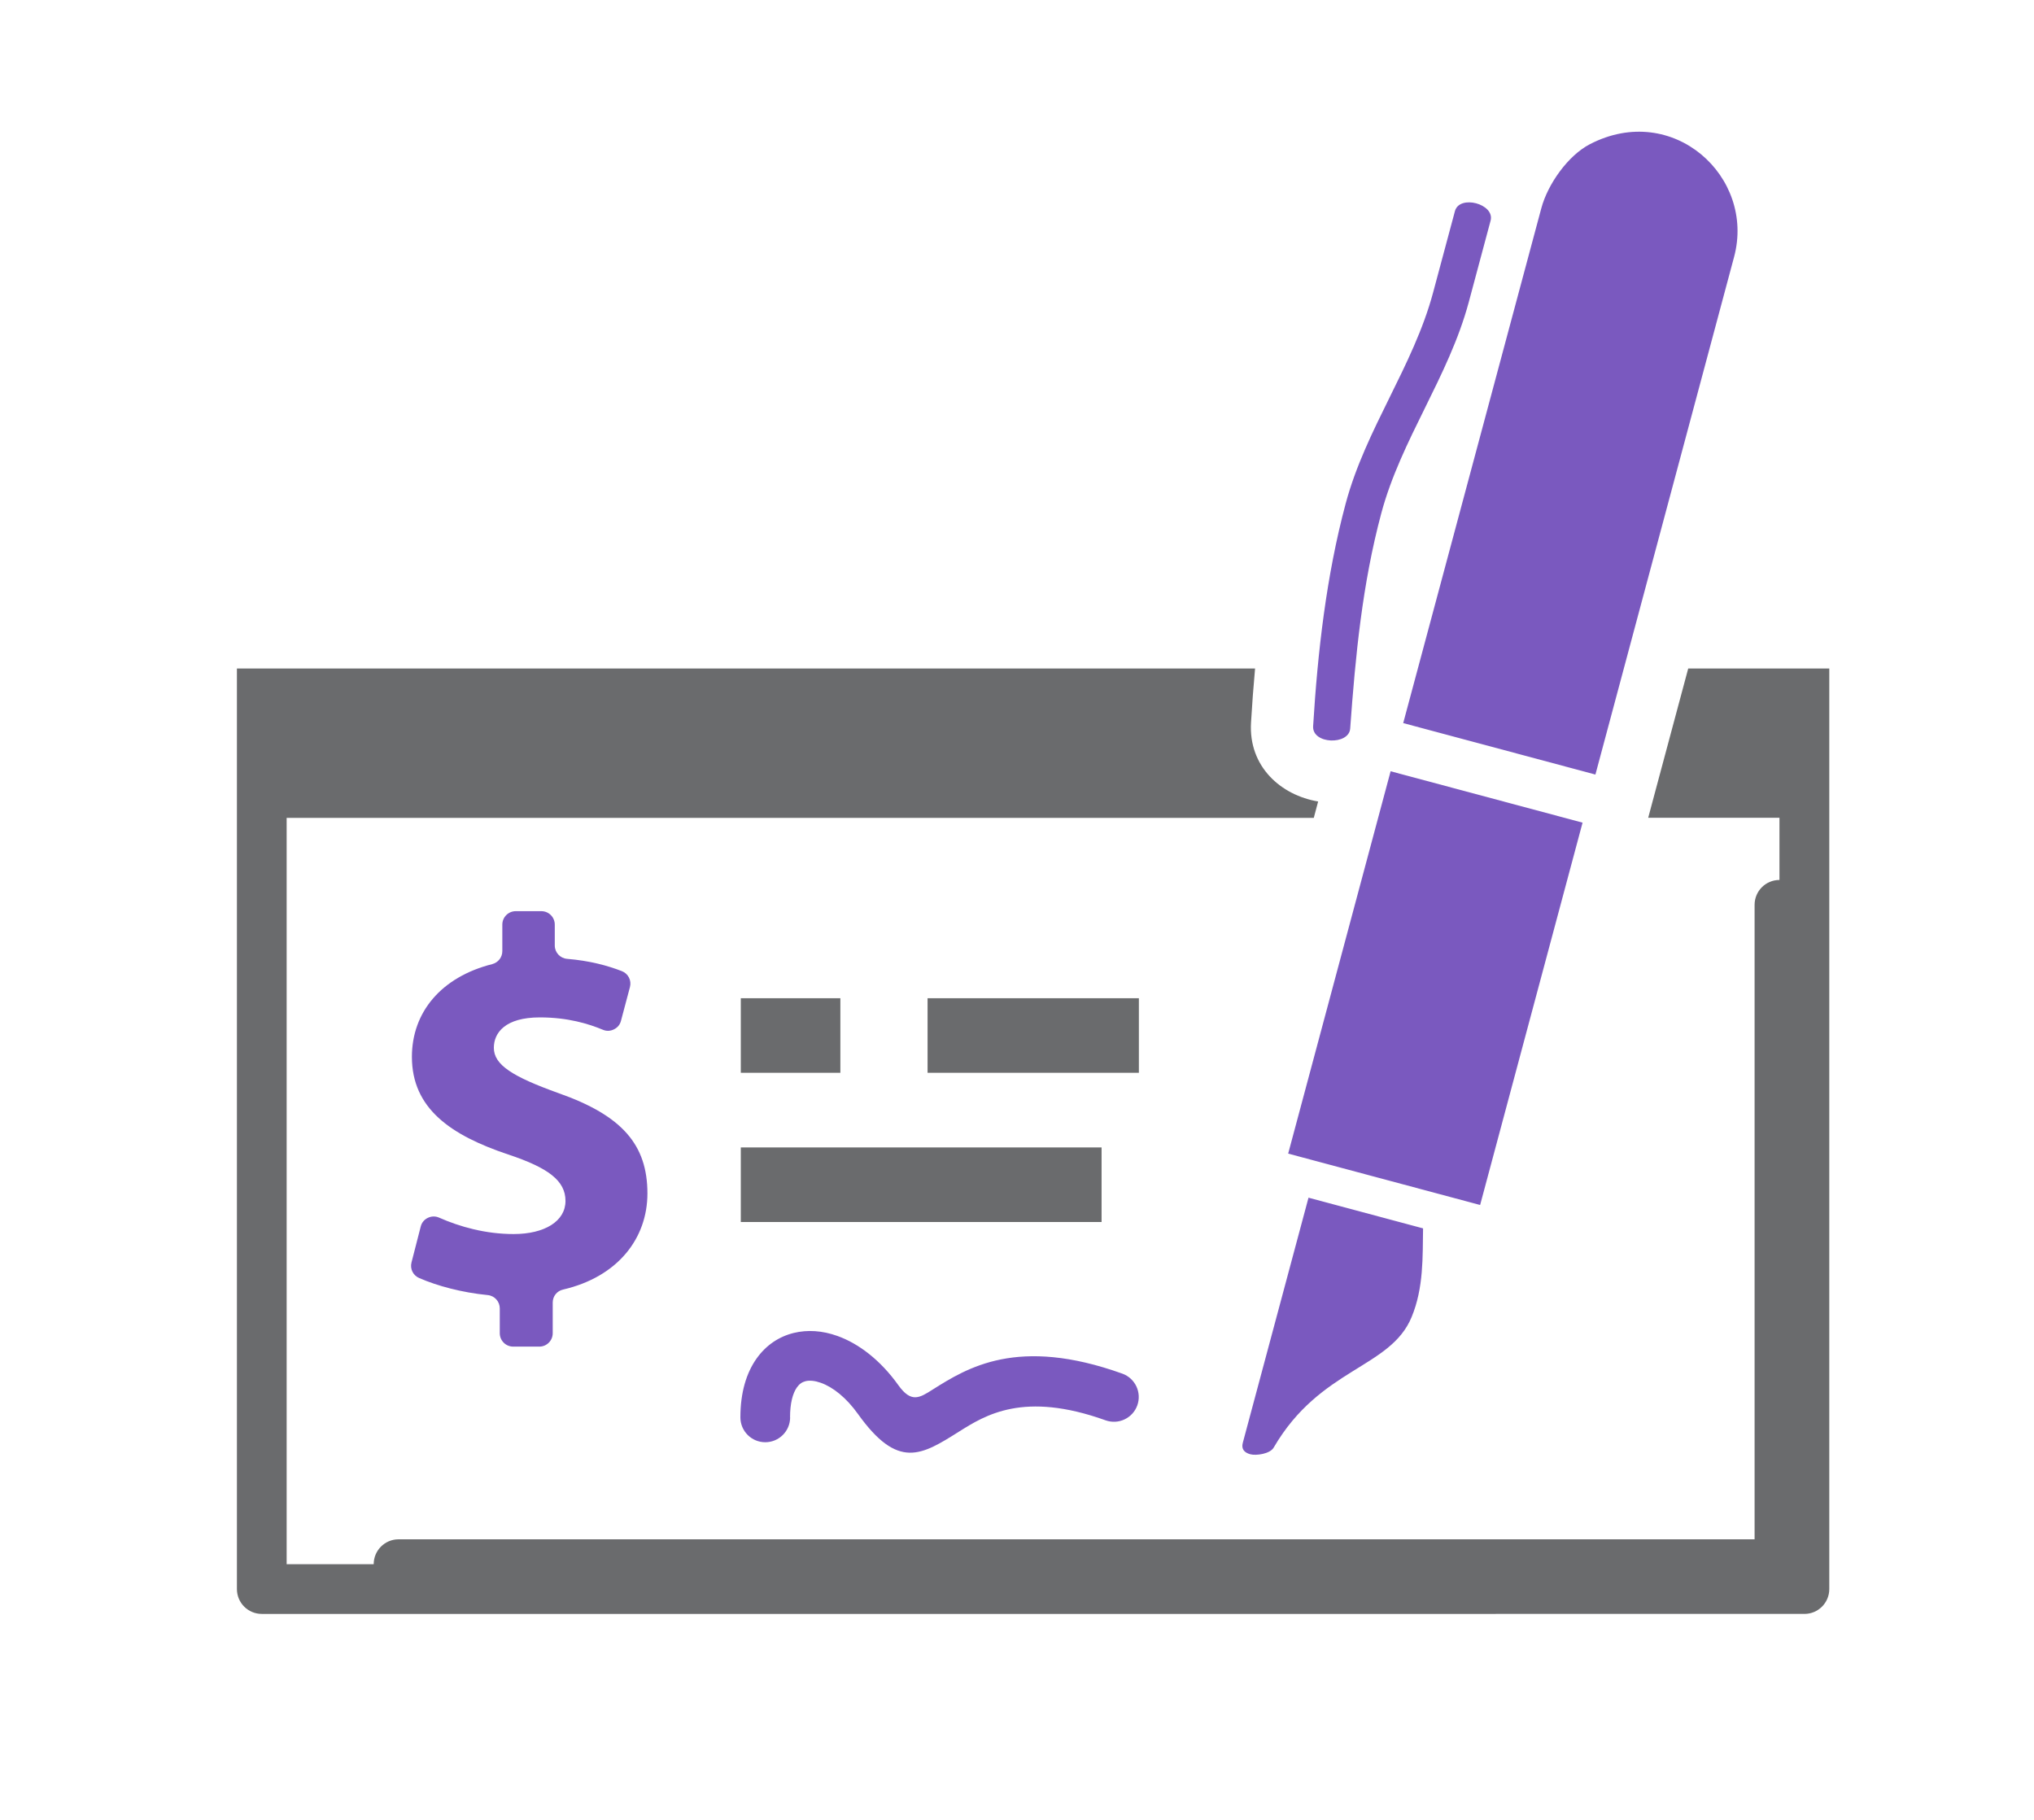
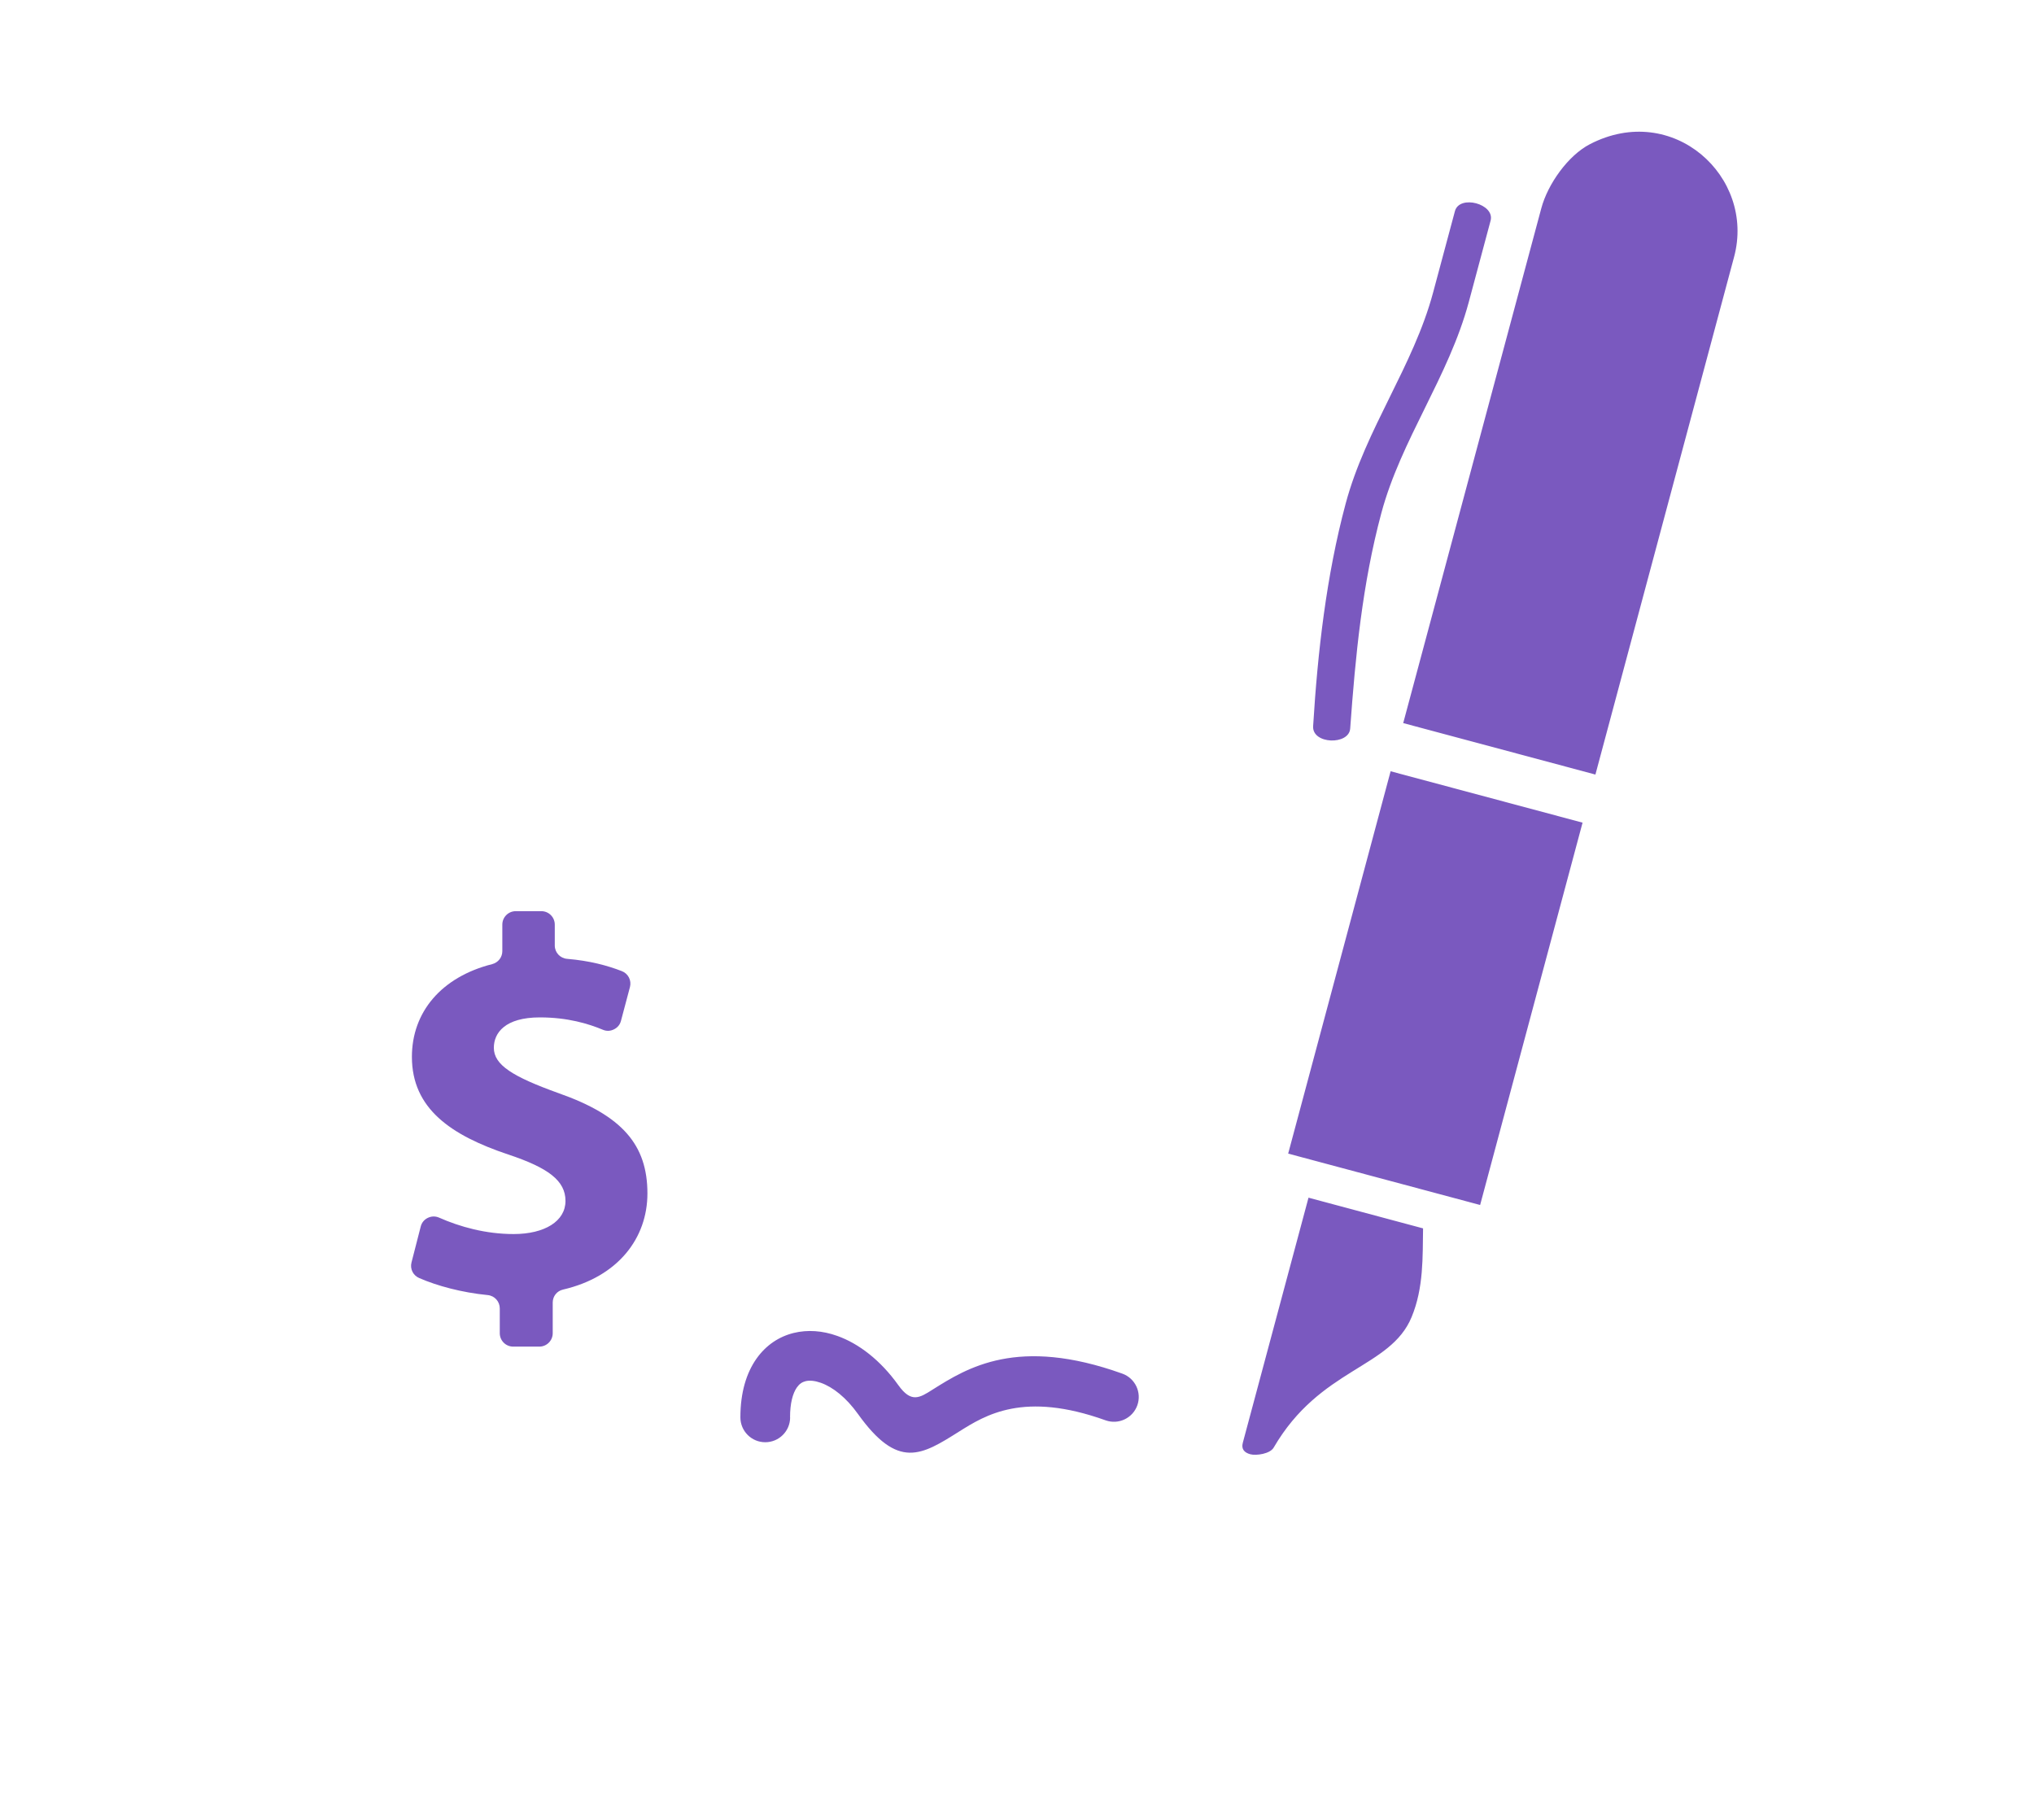
<svg xmlns="http://www.w3.org/2000/svg" version="1.1" viewBox="0 0 247 221">
  <defs>
    <style>
      .cls-1 {
        fill: #7a59bf;
        fill-rule: evenodd;
      }

      .cls-2 {
        fill: #6a6b6d;
      }
    </style>
  </defs>
  <g>
    <g id="Layer_1">
      <g>
-         <path class="cls-2" d="M34.81,99.31v90.64h10.57c0-1.67,1.35-3.02,3.02-3.02h164.67v-77.05c0-1.67,1.35-3.02,3.02-3.02v-7.55h-15.94l.88-3.29,3.98-14.84h17.13v111.79c0,1.67-1.35,3.02-3.02,3.02H31.79c-1.67,0-3.02-1.35-3.02-3.02v-111.79h123.64c-.2,2.18-.36,4.37-.49,6.55-.33,5.38,3.65,8.85,8.15,9.6l-.53,1.99H34.81ZM89.96,121.22h12.09v9.06h-12.09v-9.06h0ZM89.96,139.34h43.81v9.06h-43.81v-9.06h0ZM112.64,121.22h25.66v9.06h-25.66v-9.06h0Z" />
        <path class="cls-1" d="M181.01,26.8l-2.65,9.89c-2.44,9.08-8.22,16.68-10.62,25.63-2.31,8.63-3.14,17.29-3.78,26.16-.15,2.03-4.63,1.91-4.5-.29.55-9.01,1.61-18.3,3.95-27.03,2.43-9.08,8.22-16.68,10.62-25.64l2.65-9.88c.55-2.04,4.88-.88,4.33,1.16h0ZM95.95,172.12c0,1.67-1.35,3.02-3.02,3.02s-3.02-1.35-3.02-3.02c0-3.04.74-5.42,1.97-7.15,1.16-1.63,2.72-2.66,4.5-3.1,1.67-.41,3.49-.29,5.3.36,2.59.92,5.24,2.94,7.41,5.98,1.56,2.18,2.56,1.56,4.16.54,4.21-2.65,10.33-6.5,23.04-1.94,1.56.56,2.38,2.28,1.82,3.85-.56,1.56-2.28,2.38-3.85,1.82-9.95-3.57-14.6-.64-17.8,1.37-4.57,2.88-7.41,4.66-12.28-2.15-1.42-1.98-3.02-3.25-4.51-3.78-.71-.25-1.35-.32-1.86-.19-.4.1-.75.34-1.03.74-.52.74-.84,1.94-.84,3.66h0ZM67.12,161.89v-3.71c0-.77.51-1.41,1.26-1.58,6.67-1.55,10.24-6.24,10.24-11.67,0-5.9-3.05-9.46-10.79-12.18-5.59-2.01-7.86-3.43-7.86-5.51,0-1.81,1.36-3.69,5.59-3.69,3.37,0,5.9.77,7.65,1.5.45.19.91.17,1.35-.05.44-.22.73-.57.85-1.04l1.09-4.1c.21-.8-.21-1.63-.99-1.93-1.76-.68-3.89-1.26-6.64-1.49-.85-.07-1.5-.77-1.5-1.62v-2.54c0-.9-.73-1.63-1.63-1.63h-3.11c-.9,0-1.63.73-1.63,1.63v3.22c0,.75-.5,1.39-1.23,1.58-6.2,1.57-9.75,5.85-9.75,11.26,0,6.29,4.74,9.53,11.7,11.86,4.87,1.62,6.95,3.18,6.95,5.64s-2.53,4.02-6.3,4.02c-3.39,0-6.53-.88-9.04-1.99-.45-.2-.93-.19-1.37.02s-.75.58-.87,1.06l-1.12,4.36c-.2.78.19,1.57.93,1.89,2.18.95,5.16,1.76,8.32,2.07.84.08,1.47.78,1.47,1.62v3.01c0,.9.73,1.63,1.63,1.63h3.17c.9,0,1.63-.73,1.63-1.63h0ZM158.9,145.44l-7.98,29.77c-.21.78.21,1.2.91,1.39.7.19,2.4-.04,2.84-.81,5.65-9.71,14.17-9.6,16.75-15.85,1.48-3.57,1.33-7.34,1.39-10.77l-13.92-3.73h0ZM179.74,146.33l12.44-46.43c-7.77-2.08-15.54-4.16-23.31-6.24l-12.44,46.43,23.31,6.24h0ZM170.4,87.81l16.77-62.52c.79-2.95,3.26-6.42,5.9-7.78,10.07-5.22,20.12,3.95,17.51,13.69-.58,2.16-16.26,60.67-16.84,62.86-13.99-3.74-12.54-3.36-23.34-6.25h0Z" />
      </g>
    </g>
  </g>
</svg>